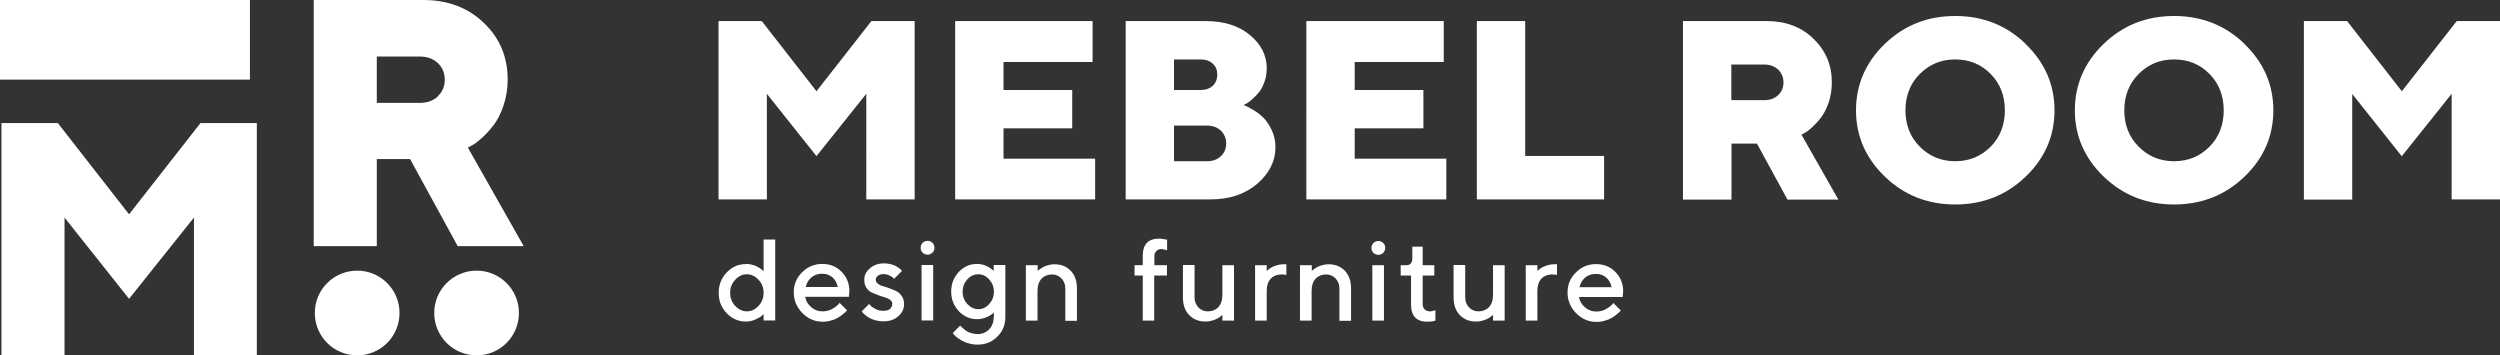
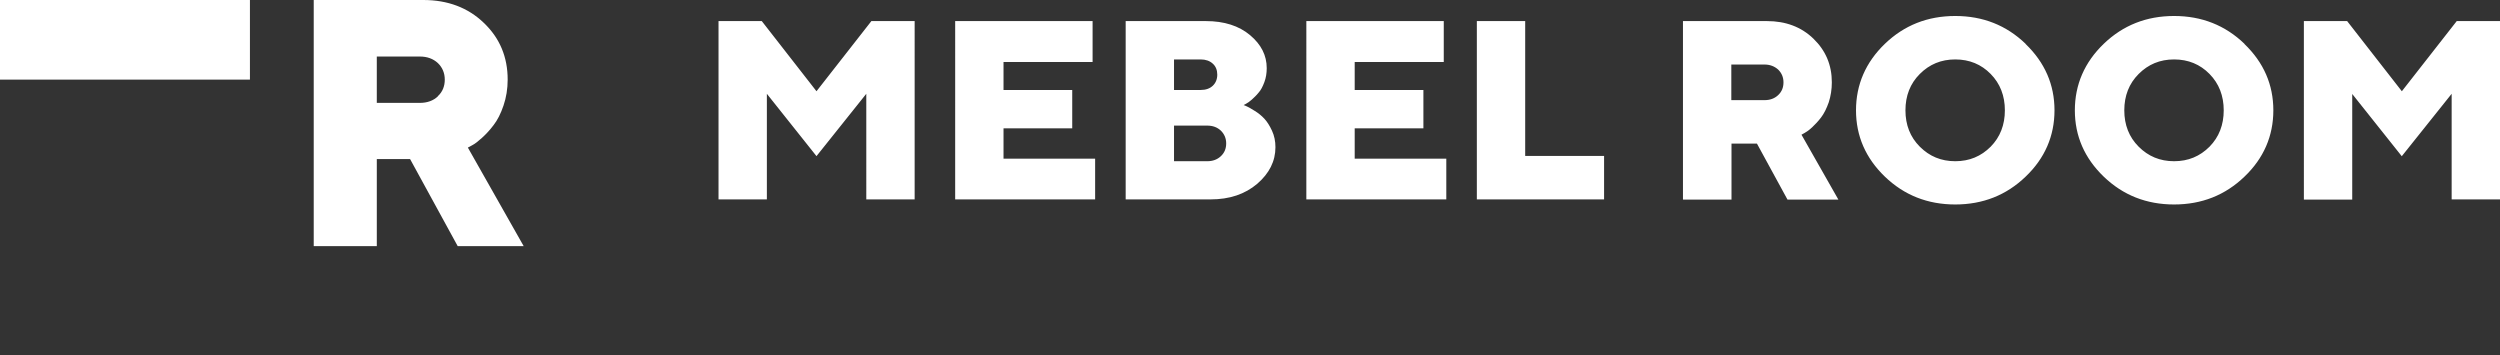
<svg xmlns="http://www.w3.org/2000/svg" id="_Слой_2" data-name="Слой 2" viewBox="0 0 137.54 19.54">
  <rect x="0" y="0" width="137.54" height="19.54" fill="#333333" stroke="none" />
  <defs>
    <style> .cls-1, .cls-2 { fill: #fff; } .cls-2 { fill-rule: evenodd; } </style>
  </defs>
  <g id="_1" data-name="1">
    <g>
      <g>
        <rect class="cls-1" width="13.75" height="4.38" />
-         <polygon class="cls-2" points="7.1 16.44 3.55 11.97 3.55 19.54 .08 19.54 .08 6.77 3.18 6.77 7.1 11.79 11.03 6.77 14.13 6.77 14.13 19.54 10.67 19.54 10.67 11.97 7.1 16.44" />
        <path class="cls-2" d="M17.26,13.55V0h6.03C24.63,0,25.75,.42,26.62,1.26c.88,.84,1.31,1.88,1.31,3.12,0,.51-.08,.99-.23,1.43-.15,.44-.33,.8-.55,1.08-.21,.28-.43,.51-.64,.7-.21,.19-.39,.33-.53,.4l-.24,.13,3.07,5.42h-3.63l-2.62-4.79h-1.83v4.79h-3.47Zm6.83-8.26c.26-.24,.38-.55,.38-.91s-.13-.67-.38-.91c-.26-.24-.59-.36-.99-.36h-2.37v2.55h2.37c.4,0,.74-.12,.99-.36Z" />
-         <path class="cls-2" d="M19.65,14.89c1.29,0,2.33,1.04,2.33,2.33s-1.04,2.33-2.33,2.33-2.33-1.04-2.33-2.33,1.04-2.33,2.33-2.33Z" />
-         <circle class="cls-1" cx="26.22" cy="17.22" r="2.33" />
      </g>
      <path class="cls-2" d="M44.92,8.59l-2.73-3.43v5.81h-2.66V1.16h2.38l3.01,3.86,3.02-3.86h2.38V10.97h-2.66V5.16l-2.74,3.43h0Zm10.29,.14h5.04v2.24h-7.7V1.16h7.56V3.41h-4.9v1.54h3.78v2.11h-3.78v1.68h0Zm11.41,2.24h-4.69V1.16h4.41c1.01,0,1.82,.26,2.43,.77,.62,.52,.92,1.12,.92,1.82,0,.27-.04,.53-.13,.77-.09,.24-.19,.44-.32,.58-.12,.15-.25,.27-.37,.38-.12,.11-.23,.18-.32,.23l-.13,.07s.11,.04,.19,.08,.22,.11,.42,.24c.2,.12,.38,.27,.53,.43,.15,.16,.29,.38,.42,.66s.19,.58,.19,.91c0,.77-.34,1.44-1,2.01-.67,.57-1.52,.86-2.57,.86h0Zm-2.03-2.1h1.82c.31,0,.56-.09,.76-.28,.2-.19,.29-.42,.29-.7s-.1-.51-.29-.7c-.2-.19-.45-.28-.76-.28h-1.82v1.96h0Zm1.47-5.6h-1.47v1.68h1.47c.28,0,.5-.08,.66-.23,.16-.15,.25-.36,.25-.61s-.08-.46-.25-.61c-.16-.15-.39-.23-.66-.23h0Zm8.47,5.46h5.04v2.24h-7.7V1.16h7.56V3.41h-4.9v1.54h3.78v2.11h-3.78v1.68h0Zm13.72,2.24h-7V1.16h2.66v7.42h4.34v2.38h0Zm4.34,0V1.16h4.62c1.03,0,1.89,.32,2.56,.97,.67,.65,1.01,1.44,1.01,2.4,0,.39-.06,.76-.17,1.1-.12,.34-.26,.62-.42,.83-.16,.21-.33,.39-.49,.54-.16,.15-.3,.25-.41,.31l-.18,.1,2.03,3.57h-2.8l-1.68-3.08h-1.4v3.08h-2.66Zm5.24-5.74c.2-.19,.29-.42,.29-.7s-.1-.51-.29-.7c-.2-.18-.45-.28-.76-.28h-1.82v1.96h1.82c.31,0,.56-.09,.76-.28h0Zm7.79-1.16c-.53,.53-.79,1.2-.79,2s.26,1.47,.79,2c.53,.53,1.17,.8,1.95,.8s1.42-.27,1.95-.8c.52-.53,.78-1.2,.78-2s-.26-1.47-.78-2c-.52-.53-1.17-.8-1.95-.8s-1.42,.27-1.95,.8h0Zm5.82-1.65c1.06,1.02,1.59,2.24,1.59,3.65s-.53,2.64-1.59,3.65c-1.06,1.02-2.35,1.53-3.87,1.53s-2.81-.51-3.87-1.53c-1.06-1.02-1.59-2.24-1.59-3.65s.53-2.64,1.59-3.66c1.06-1.02,2.35-1.53,3.87-1.53s2.81,.51,3.87,1.53h0Zm6.22,1.65c-.53,.53-.79,1.2-.79,2s.26,1.47,.79,2c.53,.53,1.17,.8,1.95,.8s1.42-.27,1.95-.8c.52-.53,.78-1.2,.78-2s-.26-1.47-.78-2c-.52-.53-1.17-.8-1.95-.8s-1.42,.27-1.95,.8h0Zm5.82-1.65c1.06,1.02,1.59,2.24,1.59,3.65s-.53,2.64-1.59,3.65c-1.06,1.02-2.35,1.53-3.87,1.53s-2.81-.51-3.87-1.53c-1.06-1.02-1.59-2.24-1.59-3.65s.53-2.64,1.59-3.66c1.06-1.02,2.35-1.53,3.87-1.53s2.81,.51,3.87,1.53h0Zm8.66,6.18l-2.73-3.43v5.81h-2.66V1.16h2.38l3.01,3.86,3.02-3.86h2.38V10.97h-2.66V5.16l-2.74,3.43Z" />
-       <path class="cls-2" d="M41.03,14.52c.11,0,.23,.01,.33,.04,.11,.03,.2,.06,.28,.1,.08,.04,.14,.08,.2,.12,.06,.04,.1,.08,.13,.1l.04,.05v-1.75h.64v4.45h-.64v-.35s-.07,.07-.12,.11c-.05,.05-.17,.11-.34,.19-.17,.08-.35,.11-.52,.11-.4,0-.75-.15-1.05-.46-.3-.31-.44-.68-.44-1.12s.15-.82,.44-1.12c.3-.31,.64-.46,1.05-.46h0Zm-.58,2.31c.19,.2,.4,.3,.64,.3s.45-.1,.64-.3c.19-.2,.28-.44,.28-.72s-.09-.52-.28-.72c-.19-.2-.4-.3-.64-.3s-.46,.1-.64,.3c-.19,.2-.28,.44-.28,.72s.09,.52,.28,.72h0Zm6.23-.5h-2.38c.03,.21,.14,.4,.32,.56,.18,.16,.39,.24,.64,.24,.18,0,.34-.04,.5-.12,.15-.08,.26-.16,.33-.23l.1-.12,.41,.41s-.03,.04-.06,.07c-.03,.03-.08,.08-.17,.15-.08,.07-.17,.13-.27,.19-.1,.06-.22,.11-.37,.15-.15,.05-.31,.07-.47,.07-.43,0-.8-.16-1.12-.48-.31-.32-.47-.7-.47-1.14s.15-.79,.46-1.1c.3-.3,.67-.46,1.1-.46s.78,.14,1.07,.43c.28,.28,.43,.64,.43,1.07l-.03,.32h0Zm-1.46-1.27c-.23,0-.42,.07-.58,.2-.16,.14-.26,.31-.31,.53h1.76c-.04-.21-.13-.39-.29-.53-.16-.14-.35-.2-.58-.2h0Zm4.38-.13l-.41,.41s-.04-.04-.07-.07c-.03-.03-.1-.07-.2-.12-.1-.05-.2-.07-.3-.07-.14,0-.24,.03-.32,.09-.08,.06-.12,.14-.12,.22s.04,.16,.12,.22c.08,.06,.17,.11,.29,.14,.12,.03,.24,.07,.37,.12,.13,.05,.26,.1,.37,.16,.12,.06,.21,.15,.29,.27,.08,.12,.12,.26,.12,.43,0,.26-.11,.49-.32,.67-.21,.19-.49,.28-.83,.28-.15,0-.29-.02-.43-.06-.14-.04-.25-.08-.33-.13-.09-.05-.16-.1-.23-.16-.07-.05-.11-.1-.14-.14l-.05-.06,.41-.41s.05,.07,.09,.11c.04,.04,.13,.1,.26,.17,.13,.07,.27,.1,.41,.1,.17,0,.3-.03,.38-.1,.08-.07,.13-.16,.13-.28,0-.09-.04-.16-.11-.22-.08-.06-.17-.1-.29-.14-.12-.03-.24-.07-.37-.12-.13-.05-.26-.1-.37-.15-.12-.06-.21-.15-.29-.27-.08-.12-.11-.27-.11-.44,0-.23,.1-.44,.31-.62,.21-.18,.46-.27,.77-.27,.12,0,.24,.01,.36,.04,.11,.03,.21,.06,.28,.1,.07,.04,.14,.08,.19,.12,.06,.04,.09,.08,.12,.1l.04,.05h0Zm1.74-.35v3.05h-.64v-3.05h.64Zm-.04-1.22c.07,.07,.11,.16,.11,.27s-.04,.2-.11,.27c-.07,.07-.16,.11-.27,.11s-.2-.04-.27-.11c-.07-.07-.11-.16-.11-.27s.04-.2,.11-.27c.07-.07,.16-.11,.27-.11s.2,.04,.27,.11h0Zm3.38,4.09v-.26l-.04,.04s-.06,.05-.12,.09c-.06,.04-.12,.08-.19,.11-.07,.03-.15,.06-.26,.09-.1,.03-.21,.04-.32,.04-.39,0-.72-.15-1-.44-.28-.3-.42-.66-.42-1.08s.14-.78,.42-1.08c.28-.3,.62-.44,1-.44,.17,0,.33,.03,.48,.1,.15,.06,.26,.13,.33,.19l.11,.09v-.32h.64v2.86c0,.43-.15,.79-.44,1.08-.29,.29-.65,.44-1.08,.44-.17,0-.34-.02-.5-.07-.16-.04-.29-.1-.39-.16-.1-.06-.19-.12-.27-.18-.08-.06-.13-.12-.16-.16l-.05-.07,.41-.41s.02,.03,.04,.05c.02,.02,.06,.06,.12,.11,.06,.06,.13,.1,.19,.15,.07,.04,.16,.08,.26,.11,.11,.03,.22,.05,.34,.05,.26,0,.47-.09,.64-.26,.17-.18,.25-.4,.25-.68h0Zm-1.46-2.08c-.17,.18-.26,.41-.26,.68s.09,.49,.26,.68c.17,.18,.37,.28,.6,.28s.43-.09,.6-.28,.26-.41,.26-.68-.09-.49-.26-.68-.37-.28-.6-.28-.43,.09-.6,.28h0Zm3.87-.78v.32l.04-.04s.06-.05,.12-.09c.06-.04,.12-.08,.19-.11,.07-.03,.15-.06,.26-.09,.1-.03,.21-.04,.31-.04,.37,0,.67,.12,.9,.36,.23,.24,.34,.57,.34,.97v1.78h-.64v-1.78c0-.22-.07-.4-.21-.55-.14-.14-.31-.22-.52-.22-.24,0-.43,.08-.58,.23-.14,.16-.22,.37-.22,.66v1.65h-.64v-3.05h.64Zm7.11,0v.57h-.7v2.48h-.63v-2.48h-.45v-.57h.45v-.51c0-.64,.3-.95,.89-.95,.08,0,.15,0,.23,.02,.07,.01,.13,.02,.16,.03h.06v.59c-.11-.04-.21-.06-.32-.07-.11,0-.2,.04-.27,.11-.07,.07-.11,.17-.11,.28v.5h.7Zm3.05,3.05v-.32l-.04,.04s-.06,.05-.12,.09c-.06,.04-.12,.08-.19,.11-.07,.03-.15,.06-.26,.09-.1,.03-.21,.04-.32,.04-.37,0-.67-.12-.9-.36-.23-.24-.34-.56-.34-.97v-1.78h.64v1.78c0,.22,.07,.4,.21,.55,.14,.15,.31,.22,.52,.22,.24,0,.43-.08,.58-.23,.14-.16,.22-.37,.22-.66v-1.65h.64v3.05h-.64Zm3.53-2.51c-.08-.02-.18-.03-.29-.03-.24,0-.43,.08-.58,.23-.14,.16-.22,.37-.22,.66v1.65h-.64v-3.05h.64v.32l.04-.04s.06-.05,.12-.09c.06-.04,.12-.08,.19-.11,.07-.03,.15-.06,.26-.09,.1-.03,.21-.04,.31-.04h.16v.6h0Zm1.39-.54v.32l.04-.04s.06-.05,.12-.09c.06-.04,.12-.08,.19-.11,.07-.03,.15-.06,.26-.09,.1-.03,.21-.04,.31-.04,.37,0,.67,.12,.9,.36,.23,.24,.34,.57,.34,.97v1.78h-.64v-1.78c0-.22-.07-.4-.21-.55-.14-.14-.31-.22-.52-.22-.24,0-.43,.08-.58,.23-.14,.16-.22,.37-.22,.66v1.65h-.64v-3.05h.64Zm3.97,0v3.05h-.64v-3.05h.64Zm-.04-1.22c.07,.07,.11,.16,.11,.27s-.04,.2-.11,.27c-.07,.07-.16,.11-.27,.11s-.2-.04-.27-.11c-.07-.07-.11-.16-.11-.27s.04-.2,.11-.27c.07-.07,.16-.11,.27-.11s.2,.04,.27,.11h0Zm1.6,.84v-.64h.57v1.02h.64v.57h-.64v1.58c0,.11,.04,.21,.11,.28,.07,.07,.16,.11,.27,.11,.05,0,.1,0,.15-.02,.05-.01,.09-.02,.12-.03h.05s0,.56,0,.56c-.13,.04-.28,.06-.45,.06-.59,0-.89-.32-.89-.95v-1.59h-.57v-.57h.32c.21,0,.32-.13,.32-.38h0Zm4.44,3.43v-.32l-.04,.04s-.06,.05-.12,.09c-.06,.04-.12,.08-.19,.11-.07,.03-.15,.06-.26,.09-.1,.03-.21,.04-.32,.04-.37,0-.67-.12-.9-.36-.23-.24-.34-.56-.34-.97v-1.78h.64v1.78c0,.22,.07,.4,.21,.55,.14,.15,.31,.22,.52,.22,.24,0,.43-.08,.58-.23,.14-.16,.22-.37,.22-.66v-1.65h.64v3.05h-.64Zm3.53-2.51c-.08-.02-.18-.03-.29-.03-.24,0-.43,.08-.58,.23-.14,.16-.22,.37-.22,.66v1.65h-.64v-3.05h.64v.32l.04-.04s.06-.05,.12-.09c.06-.04,.12-.08,.19-.11,.07-.03,.15-.06,.26-.09,.1-.03,.21-.04,.31-.04h.16v.6h0Zm3.58,1.21h-2.38c.03,.21,.14,.4,.32,.56,.18,.16,.39,.24,.64,.24,.18,0,.34-.04,.5-.12,.15-.08,.26-.16,.33-.23l.1-.12,.41,.41s-.03,.04-.06,.07c-.03,.03-.08,.08-.17,.15-.08,.07-.17,.13-.27,.19-.1,.06-.22,.11-.37,.15-.15,.05-.31,.07-.47,.07-.43,0-.8-.16-1.12-.48-.31-.32-.47-.7-.47-1.14s.15-.79,.46-1.1c.3-.3,.67-.46,1.1-.46s.78,.14,1.07,.43c.28,.28,.43,.64,.43,1.07l-.03,.32h0Zm-1.46-1.27c-.23,0-.42,.07-.58,.2-.16,.14-.26,.31-.31,.53h1.76c-.04-.21-.13-.39-.29-.53-.16-.14-.35-.2-.58-.2Z" />
    </g>
  </g>
</svg>